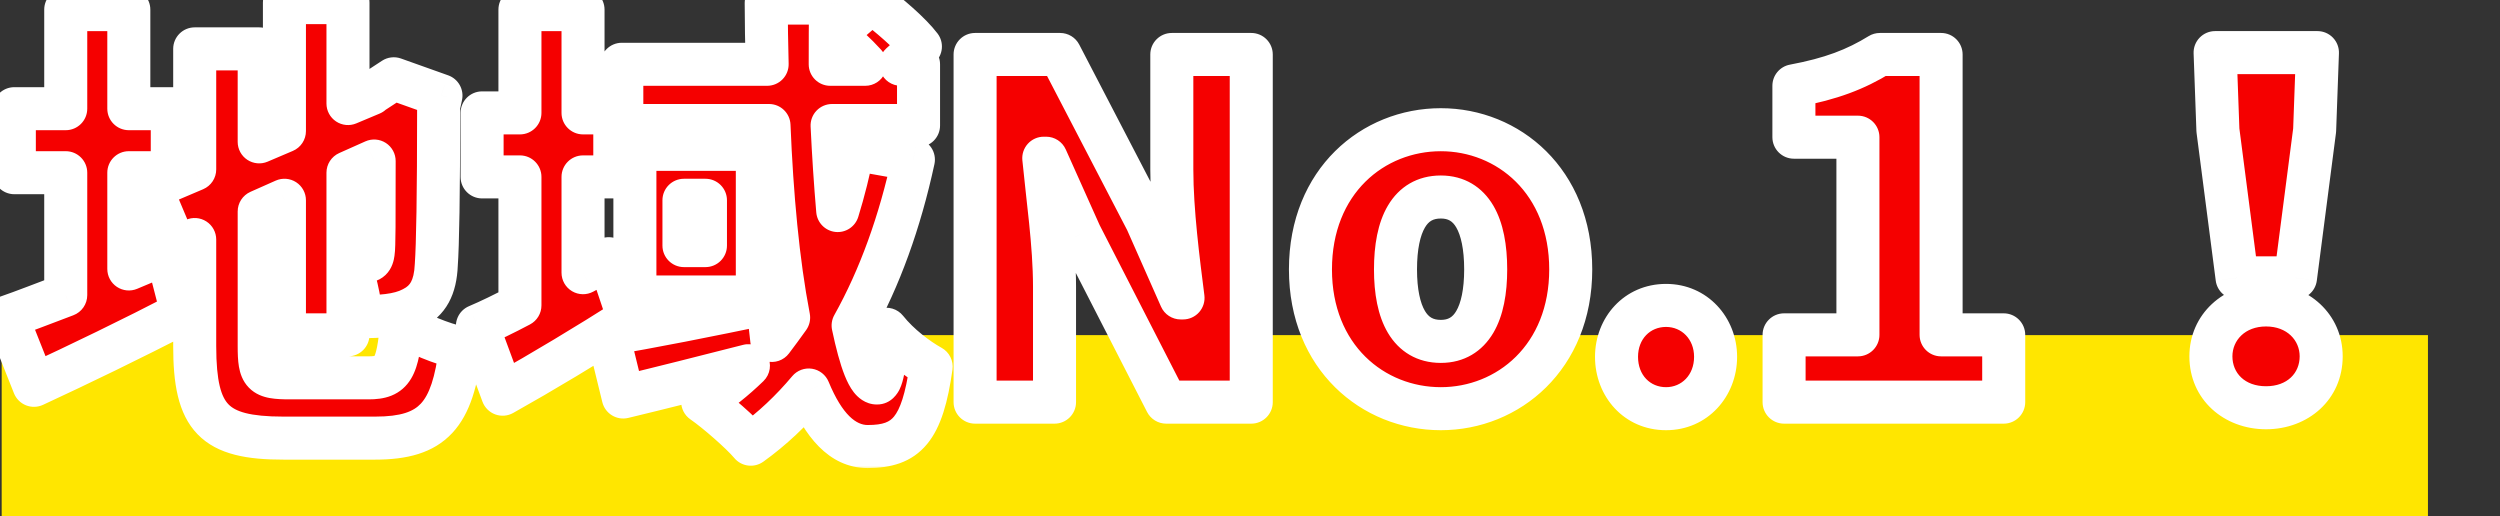
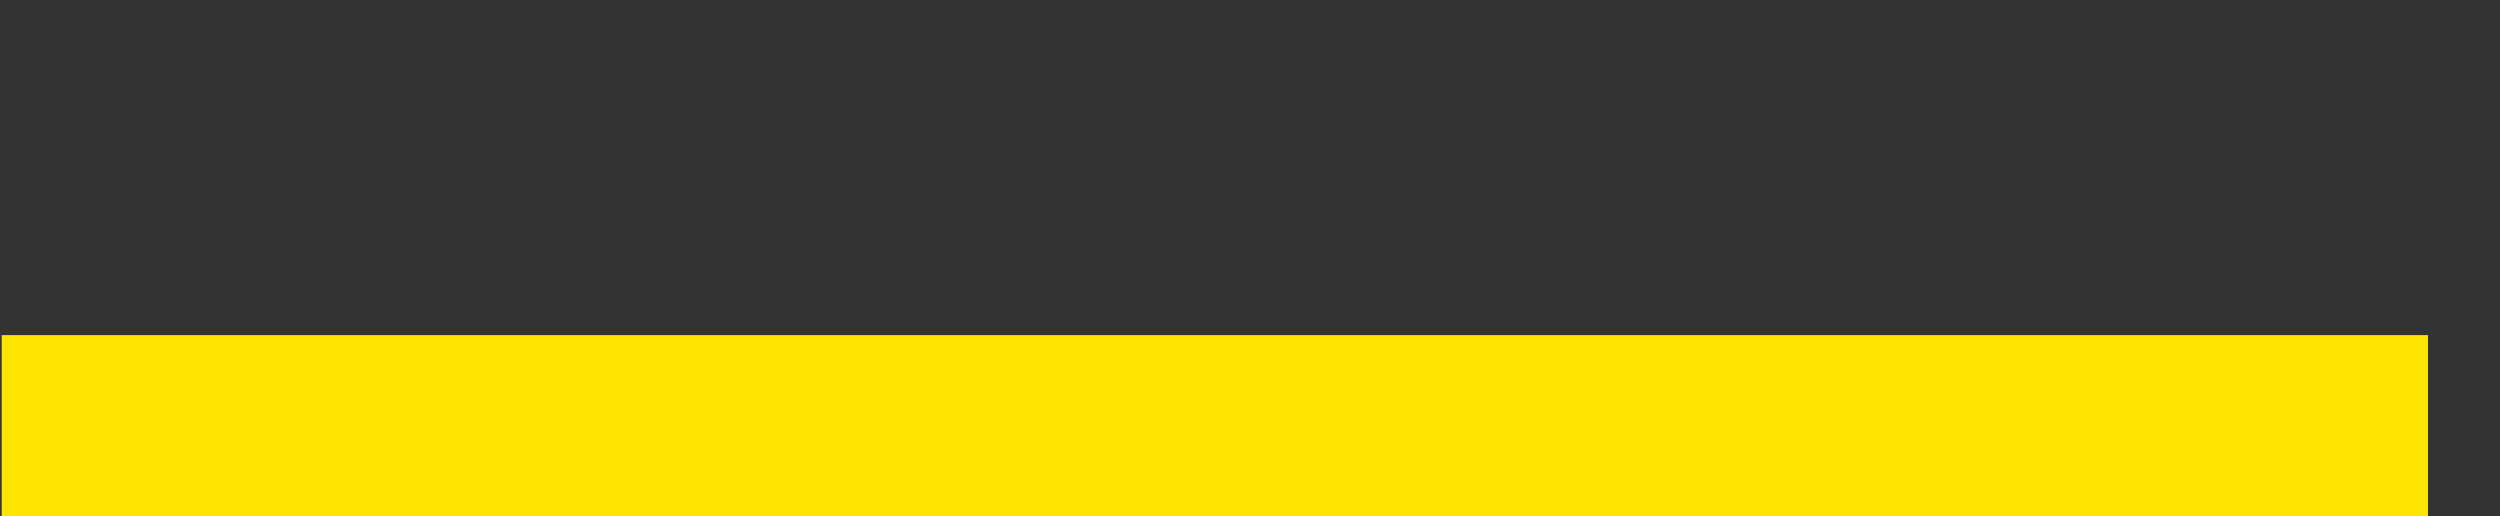
<svg xmlns="http://www.w3.org/2000/svg" width="373" height="77" viewBox="0 0 373 77" fill="none">
  <rect x="0" y="0" width="373" height="77" fill="#333333" stroke="none" />
  <rect x="0.25" y="50" width="362" height="27" fill="#FFE600" />
  <mask id="path-2-outside-1_339_1339" maskUnits="userSpaceOnUse" x="-3" y="-3" width="353" height="73" fill="black">
-     <rect fill="white" x="-3" y="-3" width="353" height="73" />
-     <path d="M19.22 40.13L24.867 37.759L27.168 46.684C19.777 50.518 11.69 54.422 5.067 57.49L1.023 47.311C3.463 46.474 6.461 45.289 9.808 44.034V25.767H2.138V16.216H9.808V1.435H19.22V16.216H25.704V25.767H19.22V40.13ZM55.823 24.024L51.918 25.767V38.875C52.825 38.945 53.94 38.945 54.498 38.945C55.195 38.945 55.544 38.735 55.683 37.69C55.823 36.853 55.823 32.949 55.823 24.024ZM43.273 56.375H54.986C58.611 56.375 59.309 54.98 59.936 48.287C62.097 49.751 66.002 51.355 68.721 51.913C67.536 61.952 64.607 65.368 55.962 65.368H42.297C31.909 65.368 29.05 62.44 29.05 51.634V35.737L26.261 36.992L22.497 28.068L29.05 25.279V7.292H38.672V21.166L42.437 19.562V0.389H51.918V15.449L55.404 13.985H55.335L56.938 12.939L58.751 11.754L65.793 14.264L65.444 15.867C65.444 29.323 65.305 36.574 65.096 39.502C64.956 42.919 63.84 44.871 61.609 45.986C59.448 47.172 56.38 47.241 53.94 47.241C53.661 44.801 52.895 41.036 51.918 39.014V49.96H42.437V29.881L38.672 31.554V51.634C38.672 55.886 39.16 56.375 43.273 56.375ZM90.822 38.596L93.82 47.52C87.685 51.424 80.852 55.538 74.996 58.815L71.231 48.636C73.043 47.869 75.205 46.823 77.575 45.568V26.395H71.928V16.843H77.575V1.435H86.987V16.843H91.728V26.395H86.987V40.688L90.822 38.596ZM127.286 22.212L136.28 23.815C134.258 33.158 131.26 41.455 127.286 48.566C128.401 53.865 129.586 57.142 130.841 57.142C131.539 57.142 132.096 54.771 132.236 49.124C134.118 51.494 136.907 53.586 138.929 54.701C137.604 64.114 135.234 66.623 129.447 66.623C125.682 66.623 122.824 63.416 120.662 58.187C118.083 61.255 115.224 63.974 112.017 66.275C110.623 64.602 106.858 61.325 104.836 59.93C107.346 58.396 109.577 56.584 111.668 54.562C105.115 56.235 98.491 57.908 92.983 59.233L90.683 49.821C96.748 48.845 105.812 47.032 114.527 45.219L115.154 50.797C115.991 49.681 116.828 48.566 117.664 47.381C116.061 39.084 115.154 29.044 114.736 18.726H92.774V9.592H114.457C114.387 6.525 114.318 3.457 114.318 0.459H123.939C123.869 3.457 123.869 6.525 123.869 9.592H129.098C127.704 8.059 125.961 6.455 124.427 5.2L130.074 0.32C132.584 2.202 135.792 4.921 137.325 6.943L134.397 9.592H137.046V18.726H124.148C124.357 23.118 124.636 27.371 124.985 31.415C125.891 28.487 126.658 25.419 127.286 22.212ZM105.254 36.644V29.881H102.047V36.644H105.254ZM94.726 22.282H112.993V44.313H94.726V22.282ZM145.483 60V8.128H158.172L171.07 32.949L176.159 44.452H176.508C175.811 38.945 174.835 31.485 174.835 25.279V8.128H186.687V60H173.998L161.17 34.971L156.08 23.606H155.731C156.289 29.393 157.335 36.504 157.335 42.779V60H145.483ZM214.971 60.976C204.861 60.976 195.519 53.307 195.519 40.2C195.519 27.022 204.861 19.353 214.971 19.353C225.01 19.353 234.353 27.022 234.353 40.2C234.353 53.307 225.01 60.976 214.971 60.976ZM214.971 50.936C219.572 50.936 221.664 46.753 221.664 40.2C221.664 33.576 219.572 29.393 214.971 29.393C210.299 29.393 208.208 33.576 208.208 40.2C208.208 46.753 210.299 50.936 214.971 50.936ZM248.576 60.976C244.253 60.976 241.185 57.56 241.185 53.237C241.185 48.984 244.253 45.568 248.576 45.568C252.828 45.568 255.966 48.984 255.966 53.237C255.966 57.56 252.828 60.976 248.576 60.976ZM266.186 60V49.96H277.202V20.469H267.65V12.8C273.228 11.754 276.853 10.359 280.478 8.128H289.612V49.96H298.954V60H266.186ZM333.771 41.455L330.912 19.423L330.494 7.849H345.763L345.344 19.423L342.486 41.455H333.771ZM338.093 60.837C333.352 60.837 329.866 57.63 329.866 53.167C329.866 48.845 333.352 45.498 338.093 45.498C342.834 45.498 346.32 48.845 346.32 53.167C346.32 57.63 342.834 60.837 338.093 60.837Z" />
-   </mask>
-   <path d="M19.22 40.13L24.867 37.759L27.168 46.684C19.777 50.518 11.69 54.422 5.067 57.49L1.023 47.311C3.463 46.474 6.461 45.289 9.808 44.034V25.767H2.138V16.216H9.808V1.435H19.22V16.216H25.704V25.767H19.22V40.13ZM55.823 24.024L51.918 25.767V38.875C52.825 38.945 53.94 38.945 54.498 38.945C55.195 38.945 55.544 38.735 55.683 37.69C55.823 36.853 55.823 32.949 55.823 24.024ZM43.273 56.375H54.986C58.611 56.375 59.309 54.98 59.936 48.287C62.097 49.751 66.002 51.355 68.721 51.913C67.536 61.952 64.607 65.368 55.962 65.368H42.297C31.909 65.368 29.05 62.44 29.05 51.634V35.737L26.261 36.992L22.497 28.068L29.05 25.279V7.292H38.672V21.166L42.437 19.562V0.389H51.918V15.449L55.404 13.985H55.335L56.938 12.939L58.751 11.754L65.793 14.264L65.444 15.867C65.444 29.323 65.305 36.574 65.096 39.502C64.956 42.919 63.84 44.871 61.609 45.986C59.448 47.172 56.38 47.241 53.94 47.241C53.661 44.801 52.895 41.036 51.918 39.014V49.96H42.437V29.881L38.672 31.554V51.634C38.672 55.886 39.16 56.375 43.273 56.375ZM90.822 38.596L93.82 47.52C87.685 51.424 80.852 55.538 74.996 58.815L71.231 48.636C73.043 47.869 75.205 46.823 77.575 45.568V26.395H71.928V16.843H77.575V1.435H86.987V16.843H91.728V26.395H86.987V40.688L90.822 38.596ZM127.286 22.212L136.28 23.815C134.258 33.158 131.26 41.455 127.286 48.566C128.401 53.865 129.586 57.142 130.841 57.142C131.539 57.142 132.096 54.771 132.236 49.124C134.118 51.494 136.907 53.586 138.929 54.701C137.604 64.114 135.234 66.623 129.447 66.623C125.682 66.623 122.824 63.416 120.662 58.187C118.083 61.255 115.224 63.974 112.017 66.275C110.623 64.602 106.858 61.325 104.836 59.93C107.346 58.396 109.577 56.584 111.668 54.562C105.115 56.235 98.491 57.908 92.983 59.233L90.683 49.821C96.748 48.845 105.812 47.032 114.527 45.219L115.154 50.797C115.991 49.681 116.828 48.566 117.664 47.381C116.061 39.084 115.154 29.044 114.736 18.726H92.774V9.592H114.457C114.387 6.525 114.318 3.457 114.318 0.459H123.939C123.869 3.457 123.869 6.525 123.869 9.592H129.098C127.704 8.059 125.961 6.455 124.427 5.2L130.074 0.32C132.584 2.202 135.792 4.921 137.325 6.943L134.397 9.592H137.046V18.726H124.148C124.357 23.118 124.636 27.371 124.985 31.415C125.891 28.487 126.658 25.419 127.286 22.212ZM105.254 36.644V29.881H102.047V36.644H105.254ZM94.726 22.282H112.993V44.313H94.726V22.282ZM145.483 60V8.128H158.172L171.07 32.949L176.159 44.452H176.508C175.811 38.945 174.835 31.485 174.835 25.279V8.128H186.687V60H173.998L161.17 34.971L156.08 23.606H155.731C156.289 29.393 157.335 36.504 157.335 42.779V60H145.483ZM214.971 60.976C204.861 60.976 195.519 53.307 195.519 40.2C195.519 27.022 204.861 19.353 214.971 19.353C225.01 19.353 234.353 27.022 234.353 40.2C234.353 53.307 225.01 60.976 214.971 60.976ZM214.971 50.936C219.572 50.936 221.664 46.753 221.664 40.2C221.664 33.576 219.572 29.393 214.971 29.393C210.299 29.393 208.208 33.576 208.208 40.2C208.208 46.753 210.299 50.936 214.971 50.936ZM248.576 60.976C244.253 60.976 241.185 57.56 241.185 53.237C241.185 48.984 244.253 45.568 248.576 45.568C252.828 45.568 255.966 48.984 255.966 53.237C255.966 57.56 252.828 60.976 248.576 60.976ZM266.186 60V49.96H277.202V20.469H267.65V12.8C273.228 11.754 276.853 10.359 280.478 8.128H289.612V49.96H298.954V60H266.186ZM333.771 41.455L330.912 19.423L330.494 7.849H345.763L345.344 19.423L342.486 41.455H333.771ZM338.093 60.837C333.352 60.837 329.866 57.63 329.866 53.167C329.866 48.845 333.352 45.498 338.093 45.498C342.834 45.498 346.32 48.845 346.32 53.167C346.32 57.63 342.834 60.837 338.093 60.837Z" fill="#F50000" />
-   <path d="M19.22 40.13H16.01C16.01 41.205 16.548 42.208 17.443 42.803C18.338 43.398 19.471 43.506 20.462 43.09L19.22 40.13ZM24.867 37.759L27.975 36.958C27.743 36.055 27.129 35.298 26.294 34.884C25.458 34.469 24.484 34.439 23.625 34.8L24.867 37.759ZM27.168 46.684L28.646 49.533C29.974 48.844 30.649 47.33 30.276 45.882L27.168 46.684ZM5.067 57.49L2.083 58.675C2.409 59.495 3.058 60.145 3.878 60.472C4.697 60.799 5.615 60.774 6.416 60.403L5.067 57.49ZM1.023 47.311L-0.018 44.275C-0.849 44.559 -1.526 45.172 -1.893 45.969C-2.26 46.767 -2.285 47.68 -1.96 48.496L1.023 47.311ZM9.808 44.034L10.935 47.04C12.188 46.57 13.018 45.372 13.018 44.034H9.808ZM9.808 25.767H13.018C13.018 23.995 11.58 22.558 9.808 22.558V25.767ZM2.138 25.767H-1.072C-1.072 27.54 0.365 28.977 2.138 28.977V25.767ZM2.138 16.216V13.006C0.365 13.006 -1.072 14.443 -1.072 16.216H2.138ZM9.808 16.216V19.426C11.58 19.426 13.018 17.989 13.018 16.216H9.808ZM9.808 1.435V-1.775C8.035 -1.775 6.598 -0.338 6.598 1.435H9.808ZM19.22 1.435H22.43C22.43 -0.338 20.992 -1.775 19.22 -1.775V1.435ZM19.22 16.216H16.01C16.01 17.989 17.447 19.426 19.22 19.426V16.216ZM25.704 16.216H28.914C28.914 14.443 27.477 13.006 25.704 13.006V16.216ZM25.704 25.767V28.977C27.477 28.977 28.914 27.54 28.914 25.767H25.704ZM19.22 25.767V22.558C17.447 22.558 16.01 23.995 16.01 25.767H19.22ZM55.823 24.024H59.033C59.033 22.937 58.482 21.923 57.57 21.331C56.657 20.74 55.507 20.65 54.514 21.093L55.823 24.024ZM51.918 25.767L50.61 22.836C49.453 23.353 48.708 24.501 48.708 25.767H51.918ZM51.918 38.875H48.708C48.708 40.552 50 41.947 51.672 42.075L51.918 38.875ZM55.683 37.69L52.517 37.162C52.511 37.196 52.506 37.231 52.501 37.265L55.683 37.69ZM59.936 48.287L61.736 45.629C60.797 44.993 59.592 44.9 58.566 45.384C57.54 45.868 56.846 46.858 56.74 47.987L59.936 48.287ZM68.721 51.913L71.909 52.289C72.104 50.633 70.999 49.103 69.366 48.768L68.721 51.913ZM29.05 35.737H32.26C32.26 34.648 31.708 33.633 30.793 33.042C29.878 32.45 28.726 32.363 27.733 32.81L29.05 35.737ZM26.261 36.992L23.304 38.24C23.64 39.037 24.283 39.664 25.088 39.98C25.892 40.296 26.79 40.274 27.579 39.92L26.261 36.992ZM22.497 28.068L21.24 25.114C19.612 25.807 18.851 27.686 19.539 29.316L22.497 28.068ZM29.05 25.279L30.307 28.233C31.491 27.729 32.26 26.567 32.26 25.279H29.05ZM29.05 7.292V4.082C27.277 4.082 25.84 5.519 25.84 7.292H29.05ZM38.672 7.292H41.882C41.882 5.519 40.444 4.082 38.672 4.082V7.292ZM38.672 21.166H35.462C35.462 22.244 36.002 23.25 36.901 23.844C37.801 24.438 38.938 24.542 39.929 24.119L38.672 21.166ZM42.437 19.562L43.694 22.516C44.878 22.012 45.647 20.849 45.647 19.562H42.437ZM42.437 0.389V-2.821C40.664 -2.821 39.227 -1.383 39.227 0.389H42.437ZM51.918 0.389H55.128C55.128 -1.383 53.691 -2.821 51.918 -2.821V0.389ZM51.918 15.449H48.708C48.708 16.524 49.246 17.527 50.142 18.122C51.037 18.717 52.17 18.825 53.161 18.409L51.918 15.449ZM55.404 13.985L56.647 16.944C58.057 16.352 58.853 14.849 58.551 13.351C58.249 11.852 56.933 10.775 55.404 10.775V13.985ZM55.335 13.985L53.581 11.296C52.391 12.072 51.853 13.538 52.258 14.899C52.663 16.261 53.914 17.195 55.335 17.195V13.985ZM56.938 12.939L58.692 15.628L58.695 15.626L56.938 12.939ZM58.751 11.754L59.829 8.73C58.883 8.393 57.834 8.518 56.994 9.067L58.751 11.754ZM65.793 14.264L68.929 14.946C69.272 13.368 68.391 11.782 66.87 11.24L65.793 14.264ZM65.444 15.867L62.307 15.185C62.259 15.409 62.234 15.638 62.234 15.867H65.444ZM65.096 39.502L61.894 39.274C61.891 39.306 61.889 39.339 61.888 39.371L65.096 39.502ZM61.609 45.986L60.174 43.115C60.138 43.133 60.102 43.152 60.066 43.172L61.609 45.986ZM53.94 47.241L50.751 47.606C50.936 49.227 52.309 50.451 53.94 50.451V47.241ZM51.918 39.014L54.809 37.619C54.158 36.271 52.662 35.551 51.203 35.885C49.743 36.219 48.708 37.517 48.708 39.014H51.918ZM51.918 49.96V53.17C53.691 53.17 55.128 51.733 55.128 49.96H51.918ZM42.437 49.96H39.227C39.227 51.733 40.664 53.17 42.437 53.17V49.96ZM42.437 29.881H45.647C45.647 28.794 45.097 27.782 44.186 27.189C43.275 26.597 42.126 26.506 41.133 26.948L42.437 29.881ZM38.672 31.554L37.368 28.621C36.209 29.136 35.462 30.286 35.462 31.554H38.672ZM20.462 43.09L26.109 40.719L23.625 34.8L17.977 37.17L20.462 43.09ZM21.759 38.561L24.059 47.485L30.276 45.882L27.975 36.958L21.759 38.561ZM25.689 43.834C18.352 47.642 10.309 51.525 3.717 54.577L6.416 60.403C13.071 57.32 21.203 53.395 28.646 49.533L25.689 43.834ZM8.05 56.305L4.006 46.126L-1.96 48.496L2.083 58.675L8.05 56.305ZM2.064 50.347C4.56 49.492 7.673 48.263 10.935 47.04L8.68 41.029C5.249 42.315 2.366 43.457 -0.018 44.275L2.064 50.347ZM13.018 44.034V25.767H6.598V44.034H13.018ZM9.808 22.558H2.138V28.977H9.808V22.558ZM5.348 25.767V16.216H-1.072V25.767H5.348ZM2.138 19.426H9.808V13.006H2.138V19.426ZM13.018 16.216V1.435H6.598V16.216H13.018ZM9.808 4.645H19.22V-1.775H9.808V4.645ZM16.01 1.435V16.216H22.43V1.435H16.01ZM19.22 19.426H25.704V13.006H19.22V19.426ZM22.494 16.216V25.767H28.914V16.216H22.494ZM25.704 22.558H19.22V28.977H25.704V22.558ZM16.01 25.767V40.13H22.43V25.767H16.01ZM54.514 21.093L50.61 22.836L53.227 28.699L57.131 26.956L54.514 21.093ZM48.708 25.767V38.875H55.128V25.767H48.708ZM51.672 42.075C52.723 42.156 53.963 42.155 54.498 42.155V35.735C53.918 35.735 52.927 35.733 52.165 35.674L51.672 42.075ZM54.498 42.155C55.056 42.155 56.395 42.101 57.516 41.031C58.536 40.058 58.774 38.8 58.865 38.114L52.501 37.265C52.485 37.387 52.481 37.334 52.536 37.189C52.596 37.029 52.749 36.706 53.083 36.387C53.821 35.683 54.637 35.735 54.498 35.735V42.155ZM58.85 38.217C58.925 37.762 58.954 37.147 58.972 36.557C58.993 35.896 59.006 35.02 59.015 33.915C59.033 31.703 59.033 28.48 59.033 24.024H52.613C52.613 28.493 52.613 31.684 52.595 33.864C52.587 34.956 52.574 35.771 52.556 36.355C52.535 37.012 52.511 37.199 52.517 37.162L58.85 38.217ZM43.273 59.585H54.986V53.165H43.273V59.585ZM54.986 59.585C56.042 59.585 57.249 59.493 58.399 59.03C59.671 58.519 60.65 57.647 61.343 56.483C61.973 55.426 62.32 54.205 62.558 52.992C62.8 51.755 62.973 50.281 63.132 48.587L56.74 47.987C56.585 49.64 56.436 50.85 56.258 51.757C56.075 52.688 55.904 53.07 55.827 53.198C55.814 53.22 55.901 53.115 56.003 53.074C56.007 53.072 55.944 53.098 55.771 53.122C55.595 53.147 55.344 53.165 54.986 53.165V59.585ZM58.136 50.945C60.675 52.665 64.978 54.422 68.076 55.057L69.366 48.768C67.025 48.288 63.52 46.838 61.736 45.629L58.136 50.945ZM65.533 51.536C64.951 56.465 64.001 58.915 62.788 60.22C61.727 61.361 59.939 62.158 55.962 62.158V68.578C60.631 68.578 64.63 67.667 67.49 64.591C70.199 61.678 71.305 57.399 71.909 52.289L65.533 51.536ZM55.962 62.158H42.297V68.578H55.962V62.158ZM42.297 62.158C37.154 62.158 35.097 61.368 34.086 60.323C33.039 59.24 32.26 57.015 32.26 51.634H25.84C25.84 57.059 26.49 61.702 29.47 64.784C32.486 67.904 37.051 68.578 42.297 68.578V62.158ZM32.26 51.634V35.737H25.84V51.634H32.26ZM27.733 32.81L24.944 34.065L27.579 39.92L30.367 38.665L27.733 32.81ZM29.219 35.745L25.454 26.82L19.539 29.316L23.304 38.24L29.219 35.745ZM23.753 31.022L30.307 28.233L27.793 22.326L21.24 25.114L23.753 31.022ZM32.26 25.279V7.292H25.84V25.279H32.26ZM29.05 10.502H38.672V4.082H29.05V10.502ZM35.462 7.292V21.166H41.882V7.292H35.462ZM39.929 24.119L43.694 22.516L41.179 16.609L37.414 18.213L39.929 24.119ZM45.647 19.562V0.389H39.227V19.562H45.647ZM42.437 3.599H51.918V-2.821H42.437V3.599ZM48.708 0.389V15.449H55.128V0.389H48.708ZM53.161 18.409L56.647 16.944L54.161 11.025L50.675 12.489L53.161 18.409ZM55.404 10.775H55.335V17.195H55.404V10.775ZM57.088 16.674L58.692 15.628L55.185 10.25L53.581 11.296L57.088 16.674ZM58.695 15.626L60.508 14.44L56.994 9.067L55.181 10.252L58.695 15.626ZM57.673 14.777L64.715 17.287L66.87 11.24L59.829 8.73L57.673 14.777ZM62.656 13.582L62.307 15.185L68.581 16.549L68.929 14.946L62.656 13.582ZM62.234 15.867C62.234 29.356 62.093 36.483 61.894 39.274L68.297 39.731C68.516 36.666 68.654 29.291 68.654 15.867H62.234ZM61.888 39.371C61.831 40.781 61.58 41.591 61.319 42.07C61.09 42.489 60.767 42.818 60.174 43.115L63.045 48.857C64.683 48.039 66.033 46.834 66.955 45.144C67.844 43.514 68.221 41.64 68.303 39.633L61.888 39.371ZM60.066 43.172C59.49 43.488 58.636 43.731 57.486 43.872C56.356 44.012 55.15 44.031 53.94 44.031V50.451C55.171 50.451 56.719 50.436 58.273 50.244C59.807 50.055 61.568 49.67 63.153 48.801L60.066 43.172ZM57.13 46.877C56.84 44.344 56.027 40.141 54.809 37.619L49.028 40.41C49.762 41.932 50.483 45.258 50.751 47.606L57.13 46.877ZM48.708 39.014V49.96H55.128V39.014H48.708ZM51.918 46.75H42.437V53.17H51.918V46.75ZM45.647 49.96V29.881H39.227V49.96H45.647ZM41.133 26.948L37.368 28.621L39.975 34.488L43.74 32.814L41.133 26.948ZM35.462 31.554V51.634H41.882V31.554H35.462ZM35.462 51.634C35.462 52.704 35.488 53.772 35.648 54.709C35.812 55.666 36.172 56.854 37.13 57.838C38.098 58.833 39.285 59.218 40.251 59.391C41.183 59.559 42.239 59.585 43.273 59.585V53.165C42.251 53.165 41.703 53.129 41.387 53.072C41.105 53.022 41.398 53.018 41.73 53.36C42.052 53.69 42.033 53.959 41.976 53.628C41.916 53.277 41.882 52.69 41.882 51.634H35.462ZM90.822 38.596L93.865 37.574C93.563 36.674 92.878 35.954 91.994 35.608C91.11 35.261 90.118 35.323 89.285 35.778L90.822 38.596ZM93.82 47.52L95.543 50.228C96.788 49.436 97.333 47.897 96.863 46.498L93.82 47.52ZM74.996 58.815L71.985 59.928C72.311 60.808 73.005 61.502 73.885 61.827C74.766 62.151 75.744 62.074 76.563 61.616L74.996 58.815ZM71.231 48.636L69.98 45.679C68.4 46.348 67.625 48.14 68.22 49.749L71.231 48.636ZM77.575 45.568L79.077 48.405C80.128 47.849 80.785 46.757 80.785 45.568H77.575ZM77.575 26.395H80.785C80.785 24.622 79.348 23.185 77.575 23.185V26.395ZM71.928 26.395H68.718C68.718 28.168 70.155 29.605 71.928 29.605V26.395ZM71.928 16.843V13.633C70.155 13.633 68.718 15.07 68.718 16.843H71.928ZM77.575 16.843V20.053C79.348 20.053 80.785 18.616 80.785 16.843H77.575ZM77.575 1.435V-1.775C75.802 -1.775 74.365 -0.338 74.365 1.435H77.575ZM86.987 1.435H90.198C90.198 -0.338 88.76 -1.775 86.987 -1.775V1.435ZM86.987 16.843H83.778C83.778 18.616 85.215 20.053 86.987 20.053V16.843ZM91.728 16.843H94.939C94.939 15.07 93.501 13.633 91.728 13.633V16.843ZM91.728 26.395V29.605C93.501 29.605 94.939 28.168 94.939 26.395H91.728ZM86.987 26.395V23.185C85.215 23.185 83.778 24.622 83.778 26.395H86.987ZM86.987 40.688H83.778C83.778 41.821 84.375 42.87 85.349 43.448C86.323 44.026 87.53 44.048 88.525 43.506L86.987 40.688ZM127.286 22.212L127.849 19.052C126.124 18.744 124.472 19.876 124.135 21.595L127.286 22.212ZM136.28 23.815L139.417 24.494C139.601 23.642 139.431 22.752 138.946 22.028C138.46 21.304 137.701 20.808 136.843 20.655L136.28 23.815ZM127.286 48.566L124.484 47C124.105 47.677 123.985 48.468 124.145 49.227L127.286 48.566ZM132.236 49.124L134.75 47.127C133.91 46.07 132.497 45.651 131.216 46.08C129.935 46.509 129.06 47.694 129.027 49.044L132.236 49.124ZM138.929 54.701L142.108 55.149C142.293 53.83 141.645 52.534 140.48 51.891L138.929 54.701ZM120.662 58.187L123.629 56.961C123.2 55.925 122.262 55.187 121.153 55.015C120.045 54.843 118.927 55.263 118.205 56.121L120.662 58.187ZM112.017 66.275L109.551 68.33C110.628 69.623 112.521 69.864 113.888 68.883L112.017 66.275ZM104.836 59.93L103.162 57.191C102.235 57.758 101.657 58.755 101.627 59.842C101.597 60.928 102.119 61.956 103.013 62.573L104.836 59.93ZM111.668 54.562L113.899 56.87C114.946 55.858 115.181 54.268 114.471 52.997C113.761 51.726 112.285 51.091 110.874 51.452L111.668 54.562ZM92.984 59.233L89.865 59.995C90.285 61.713 92.015 62.768 93.734 62.354L92.984 59.233ZM90.683 49.821L90.173 46.652C89.288 46.794 88.503 47.3 88.008 48.046C87.513 48.793 87.352 49.713 87.564 50.583L90.683 49.821ZM114.527 45.219L117.717 44.861C117.616 43.963 117.141 43.15 116.41 42.62C115.678 42.09 114.758 41.893 113.873 42.077L114.527 45.219ZM115.154 50.797L111.965 51.156C112.112 52.463 113.042 53.549 114.311 53.894C115.581 54.24 116.933 53.776 117.722 52.723L115.154 50.797ZM117.664 47.381L120.287 49.232C120.791 48.518 120.982 47.63 120.816 46.772L117.664 47.381ZM114.736 18.726L117.943 18.596C117.874 16.875 116.458 15.516 114.736 15.516V18.726ZM92.774 18.726H89.564C89.564 20.499 91.001 21.936 92.774 21.936V18.726ZM92.774 9.592V6.382C91.001 6.382 89.564 7.82 89.564 9.592H92.774ZM114.457 9.592V12.802C115.321 12.802 116.149 12.454 116.753 11.836C117.357 11.219 117.686 10.383 117.666 9.52L114.457 9.592ZM114.318 0.459V-2.751C112.545 -2.751 111.108 -1.314 111.108 0.459H114.318ZM123.939 0.459L127.148 0.534C127.168 -0.33 126.839 -1.166 126.235 -1.784C125.631 -2.402 124.803 -2.751 123.939 -2.751V0.459ZM123.869 9.592H120.659C120.659 11.365 122.097 12.802 123.869 12.802V9.592ZM129.098 9.592V12.802C130.369 12.802 131.52 12.053 132.034 10.891C132.548 9.729 132.328 8.373 131.474 7.433L129.098 9.592ZM124.427 5.2L122.328 2.771C121.611 3.391 121.205 4.296 121.217 5.243C121.23 6.191 121.661 7.084 122.394 7.684L124.427 5.2ZM130.074 0.32L132 -2.248C130.793 -3.154 129.118 -3.096 127.976 -2.109L130.074 0.32ZM137.325 6.943L139.479 9.323C140.714 8.206 140.889 6.33 139.883 5.003L137.325 6.943ZM134.397 9.592L132.243 7.212C131.259 8.103 130.924 9.508 131.402 10.746C131.879 11.985 133.07 12.802 134.397 12.802V9.592ZM137.046 9.592H140.256C140.256 7.82 138.819 6.382 137.046 6.382V9.592ZM137.046 18.726V21.936C138.819 21.936 140.256 20.499 140.256 18.726H137.046ZM124.148 18.726V15.516C123.27 15.516 122.431 15.875 121.825 16.511C121.219 17.146 120.9 18.002 120.942 18.878L124.148 18.726ZM124.985 31.415L121.787 31.691C121.919 33.22 123.115 34.442 124.642 34.606C126.168 34.77 127.597 33.831 128.051 32.364L124.985 31.415ZM105.254 36.644V39.854C107.027 39.854 108.464 38.417 108.464 36.644H105.254ZM105.254 29.881H108.464C108.464 28.108 107.027 26.671 105.254 26.671V29.881ZM102.047 29.881V26.671C100.274 26.671 98.837 28.108 98.837 29.881H102.047ZM102.047 36.644H98.837C98.837 38.417 100.274 39.854 102.047 39.854V36.644ZM94.726 22.282V19.072C92.954 19.072 91.516 20.509 91.516 22.282H94.726ZM112.993 22.282H116.203C116.203 20.509 114.766 19.072 112.993 19.072V22.282ZM112.993 44.313V47.523C114.766 47.523 116.203 46.086 116.203 44.313H112.993ZM94.726 44.313H91.516C91.516 46.086 92.954 47.523 94.726 47.523V44.313ZM87.779 39.618L90.777 48.542L96.863 46.498L93.865 37.574L87.779 39.618ZM92.097 44.812C86.004 48.69 79.223 52.771 73.428 56.013L76.563 61.616C82.481 58.305 89.366 54.159 95.543 50.228L92.097 44.812ZM78.006 57.701L74.242 47.522L68.22 49.749L71.985 59.928L78.006 57.701ZM72.482 51.592C74.405 50.778 76.653 49.688 79.077 48.405L76.073 42.731C73.757 43.958 71.682 44.959 69.98 45.679L72.482 51.592ZM80.785 45.568V26.395H74.365V45.568H80.785ZM77.575 23.185H71.928V29.605H77.575V23.185ZM75.138 26.395V16.843H68.718V26.395H75.138ZM71.928 20.053H77.575V13.633H71.928V20.053ZM80.785 16.843V1.435H74.365V16.843H80.785ZM77.575 4.645H86.987V-1.775H77.575V4.645ZM83.778 1.435V16.843H90.198V1.435H83.778ZM86.987 20.053H91.728V13.633H86.987V20.053ZM88.519 16.843V26.395H94.939V16.843H88.519ZM91.728 23.185H86.987V29.605H91.728V23.185ZM83.778 26.395V40.688H90.198V26.395H83.778ZM88.525 43.506L92.359 41.414L89.285 35.778L85.45 37.87L88.525 43.506ZM126.722 25.372L135.716 26.976L136.843 20.655L127.849 19.052L126.722 25.372ZM133.142 23.136C131.175 32.227 128.276 40.214 124.484 47L130.088 50.132C134.244 42.695 137.341 34.089 139.417 24.494L133.142 23.136ZM124.145 49.227C124.713 51.925 125.333 54.288 126.031 56.033C126.373 56.888 126.807 57.786 127.385 58.524C127.903 59.187 129.04 60.352 130.841 60.352V53.931C131.418 53.931 131.858 54.127 132.116 54.294C132.24 54.374 132.323 54.447 132.371 54.493C132.419 54.539 132.441 54.568 132.442 54.569C132.443 54.57 132.429 54.553 132.402 54.51C132.376 54.468 132.341 54.409 132.299 54.328C132.212 54.164 132.109 53.941 131.992 53.649C131.504 52.431 130.974 50.505 130.427 47.905L124.145 49.227ZM130.841 60.352C133.039 60.352 134.001 58.534 134.215 58.098C134.558 57.399 134.762 56.591 134.903 55.843C135.195 54.289 135.374 52.081 135.445 49.203L129.027 49.044C128.958 51.814 128.789 53.614 128.593 54.657C128.49 55.208 128.414 55.346 128.453 55.268C128.472 55.228 128.603 54.961 128.92 54.669C129.275 54.341 129.933 53.931 130.841 53.931V60.352ZM129.722 51.12C131.924 53.893 135.073 56.24 137.378 57.512L140.48 51.891C138.742 50.932 136.312 49.095 134.75 47.127L129.722 51.12ZM135.75 54.254C135.094 58.917 134.249 61.097 133.381 62.155C132.764 62.906 131.871 63.413 129.447 63.413V69.833C132.81 69.833 135.996 69.086 138.342 66.229C140.436 63.679 141.439 59.897 142.108 55.149L135.75 54.254ZM129.447 63.413C127.837 63.413 125.733 62.052 123.629 56.961L117.696 59.413C119.914 64.78 123.528 69.833 129.447 69.833V63.413ZM118.205 56.121C115.777 59.009 113.111 61.539 110.146 63.666L113.888 68.883C117.337 66.409 120.388 63.501 123.119 60.253L118.205 56.121ZM114.483 64.22C112.853 62.264 108.849 58.798 106.658 57.288L103.013 62.573C104.867 63.851 108.392 66.939 109.551 68.33L114.483 64.22ZM106.51 62.669C109.261 60.988 111.676 59.019 113.899 56.87L109.437 52.254C107.478 54.148 105.431 55.805 103.162 57.191L106.51 62.669ZM110.874 51.452C104.322 53.124 97.717 54.793 92.233 56.112L93.734 62.354C99.265 61.024 105.907 59.346 112.463 57.672L110.874 51.452ZM96.102 58.471L93.801 49.059L87.564 50.583L89.865 59.995L96.102 58.471ZM91.193 52.99C97.34 52.001 106.47 50.174 115.181 48.362L113.873 42.077C105.154 43.89 96.157 45.689 90.173 46.652L91.193 52.99ZM111.337 45.578L111.965 51.156L118.344 50.438L117.717 44.861L111.337 45.578ZM117.722 52.723C118.555 51.612 119.419 50.461 120.287 49.232L115.042 45.529C114.236 46.671 113.427 47.75 112.586 48.871L117.722 52.723ZM120.816 46.772C119.255 38.696 118.359 28.834 117.943 18.596L111.529 18.856C111.95 29.254 112.866 39.472 114.513 47.99L120.816 46.772ZM114.736 15.516H92.774V21.936H114.736V15.516ZM95.984 18.726V9.592H89.564V18.726H95.984ZM92.774 12.802H114.457V6.382H92.774V12.802ZM117.666 9.52C117.597 6.445 117.528 3.414 117.528 0.459H111.108C111.108 3.5 111.178 6.604 111.248 9.665L117.666 9.52ZM114.318 3.669H123.939V-2.751H114.318V3.669ZM120.73 0.385C120.659 3.426 120.659 6.532 120.659 9.592H127.079C127.079 6.518 127.08 3.488 127.148 0.534L120.73 0.385ZM123.869 12.802H129.098V6.382H123.869V12.802ZM131.474 7.433C129.952 5.76 128.089 4.049 126.46 2.716L122.394 7.684C123.833 8.862 125.456 10.358 126.723 11.752L131.474 7.433ZM126.526 7.629L132.173 2.748L127.976 -2.109L122.328 2.771L126.526 7.629ZM128.148 2.888C130.64 4.756 133.527 7.248 134.768 8.883L139.883 5.003C138.056 2.595 134.529 -0.352 132 -2.248L128.148 2.888ZM135.172 4.563L132.243 7.212L136.551 11.973L139.479 9.323L135.172 4.563ZM134.397 12.802H137.046V6.382H134.397V12.802ZM133.836 9.592V18.726H140.256V9.592H133.836ZM137.046 15.516H124.148V21.936H137.046V15.516ZM120.942 18.878C121.153 23.307 121.434 27.602 121.787 31.691L128.183 31.139C127.838 27.141 127.562 22.929 127.355 18.573L120.942 18.878ZM128.051 32.364C128.994 29.32 129.788 26.14 130.436 22.828L124.135 21.595C123.528 24.698 122.789 27.654 121.918 30.466L128.051 32.364ZM108.464 36.644V29.881H102.044V36.644H108.464ZM105.254 26.671H102.047V33.091H105.254V26.671ZM98.837 29.881V36.644H105.257V29.881H98.837ZM102.047 39.854H105.254V33.434H102.047V39.854ZM94.726 25.491H112.993V19.072H94.726V25.491ZM109.783 22.282V44.313H116.203V22.282H109.783ZM112.993 41.103H94.726V47.523H112.993V41.103ZM97.936 44.313V22.282H91.516V44.313H97.936ZM145.483 60H142.273C142.273 61.773 143.71 63.21 145.483 63.21V60ZM145.483 8.128V4.918C143.71 4.918 142.273 6.355 142.273 8.128H145.483ZM158.172 8.128L161.02 6.648C160.468 5.585 159.369 4.918 158.172 4.918V8.128ZM171.07 32.949L174.005 31.65C173.978 31.588 173.949 31.528 173.918 31.468L171.07 32.949ZM176.159 44.452L173.224 45.751C173.738 46.913 174.889 47.662 176.159 47.662V44.452ZM176.508 44.452V47.662C177.43 47.662 178.307 47.266 178.916 46.575C179.525 45.884 179.808 44.964 179.693 44.049L176.508 44.452ZM174.835 8.128V4.918C173.062 4.918 171.625 6.355 171.625 8.128H174.835ZM186.687 8.128H189.897C189.897 6.355 188.46 4.918 186.687 4.918V8.128ZM186.687 60V63.21C188.46 63.21 189.897 61.773 189.897 60H186.687ZM173.998 60L171.141 61.464C171.691 62.536 172.794 63.21 173.998 63.21V60ZM161.17 34.971L158.24 36.283C158.263 36.334 158.287 36.385 158.313 36.435L161.17 34.971ZM156.08 23.606L159.01 22.294C158.493 21.139 157.345 20.396 156.08 20.396V23.606ZM155.731 23.606V20.396C154.827 20.396 153.964 20.778 153.355 21.448C152.747 22.118 152.449 23.013 152.536 23.914L155.731 23.606ZM157.335 60V63.21C159.108 63.21 160.545 61.773 160.545 60H157.335ZM148.693 60V8.128H142.273V60H148.693ZM145.483 11.338H158.172V4.918H145.483V11.338ZM155.323 9.609L168.221 34.429L173.918 31.468L161.02 6.648L155.323 9.609ZM168.134 34.247L173.224 45.751L179.095 43.154L174.005 31.65L168.134 34.247ZM176.159 47.662H176.508V41.242H176.159V47.662ZM179.693 44.049C178.987 38.477 178.045 31.239 178.045 25.279H171.625C171.625 31.73 172.634 39.412 173.323 44.856L179.693 44.049ZM178.045 25.279V8.128H171.625V25.279H178.045ZM174.835 11.338H186.687V4.918H174.835V11.338ZM183.477 8.128V60H189.897V8.128H183.477ZM186.687 56.79H173.998V63.21H186.687V56.79ZM176.855 58.536L164.026 33.506L158.313 36.435L171.141 61.464L176.855 58.536ZM164.099 33.658L159.01 22.294L153.15 24.918L158.24 36.283L164.099 33.658ZM156.08 20.396H155.731V26.816H156.08V20.396ZM152.536 23.914C153.117 29.944 154.125 36.709 154.125 42.779H160.545C160.545 36.299 159.461 28.842 158.927 23.298L152.536 23.914ZM154.125 42.779V60H160.545V42.779H154.125ZM157.335 56.79H145.483V63.21H157.335V56.79ZM214.971 57.766C206.597 57.766 198.729 51.497 198.729 40.2H192.309C192.309 55.117 203.125 64.186 214.971 64.186V57.766ZM198.729 40.2C198.729 28.825 206.604 22.563 214.971 22.563V16.143C203.118 16.143 192.309 25.22 192.309 40.2H198.729ZM214.971 22.563C223.26 22.563 231.143 28.817 231.143 40.2H237.563C237.563 25.227 226.761 16.143 214.971 16.143V22.563ZM231.143 40.2C231.143 51.505 223.267 57.766 214.971 57.766V64.186C226.753 64.186 237.563 55.109 237.563 40.2H231.143ZM214.971 54.146C218.463 54.146 221.162 52.451 222.809 49.654C224.326 47.077 224.874 43.727 224.874 40.2H218.454C218.454 43.225 217.956 45.244 217.277 46.397C216.727 47.33 216.08 47.726 214.971 47.726V54.146ZM224.874 40.2C224.874 36.641 224.327 33.275 222.812 30.689C221.166 27.88 218.465 26.183 214.971 26.183V32.603C216.078 32.603 216.723 32.997 217.273 33.935C217.954 35.097 218.454 37.134 218.454 40.2H224.874ZM214.971 26.183C211.461 26.183 208.738 27.862 207.074 30.68C205.543 33.27 204.998 36.643 204.998 40.2H211.418C211.418 37.133 211.918 35.102 212.601 33.945C213.15 33.016 213.808 32.603 214.971 32.603V26.183ZM204.998 40.2C204.998 43.726 205.545 47.082 207.077 49.664C208.742 52.47 211.463 54.146 214.971 54.146V47.726C213.806 47.726 213.146 47.311 212.598 46.387C211.916 45.239 211.418 43.227 211.418 40.2H204.998ZM248.576 57.766C246.218 57.766 244.395 55.985 244.395 53.237H237.975C237.975 59.134 242.288 64.186 248.576 64.186V57.766ZM244.395 53.237C244.395 50.578 246.199 48.778 248.576 48.778V42.358C242.306 42.358 237.975 47.39 237.975 53.237H244.395ZM248.576 48.778C250.902 48.778 252.756 50.599 252.756 53.237H259.176C259.176 47.37 254.755 42.358 248.576 42.358V48.778ZM252.756 53.237C252.756 55.965 250.883 57.766 248.576 57.766V64.186C254.774 64.186 259.176 59.155 259.176 53.237H252.756ZM266.186 60H262.976C262.976 61.773 264.413 63.21 266.186 63.21V60ZM266.186 49.96V46.75C264.413 46.75 262.976 48.188 262.976 49.96H266.186ZM277.202 49.96V53.17C278.974 53.17 280.412 51.733 280.412 49.96H277.202ZM277.202 20.469H280.412C280.412 18.696 278.974 17.259 277.202 17.259V20.469ZM267.65 20.469H264.44C264.44 22.242 265.877 23.679 267.65 23.679V20.469ZM267.65 12.8L267.058 9.645C265.54 9.929 264.44 11.255 264.44 12.8H267.65ZM280.478 8.128V4.918C279.884 4.918 279.302 5.083 278.796 5.395L280.478 8.128ZM289.612 8.128H292.822C292.822 6.355 291.385 4.918 289.612 4.918V8.128ZM289.612 49.96H286.402C286.402 51.733 287.839 53.17 289.612 53.17V49.96ZM298.954 49.96H302.164C302.164 48.188 300.727 46.75 298.954 46.75V49.96ZM298.954 60V63.21C300.727 63.21 302.164 61.773 302.164 60H298.954ZM269.396 60V49.96H262.976V60H269.396ZM266.186 53.17H277.202V46.75H266.186V53.17ZM280.412 49.96V20.469H273.992V49.96H280.412ZM277.202 17.259H267.65V23.679H277.202V17.259ZM270.86 20.469V12.8H264.44V20.469H270.86ZM268.242 15.955C274.137 14.849 278.146 13.333 282.161 10.862L278.796 5.395C275.56 7.386 272.318 8.658 267.058 9.645L268.242 15.955ZM280.478 11.338H289.612V4.918H280.478V11.338ZM286.402 8.128V49.96H292.822V8.128H286.402ZM289.612 53.17H298.954V46.75H289.612V53.17ZM295.744 49.96V60H302.164V49.96H295.744ZM298.954 56.79H266.186V63.21H298.954V56.79ZM333.771 41.455L330.587 41.867C330.795 43.467 332.158 44.664 333.771 44.664V41.455ZM330.912 19.423L327.704 19.539C327.708 19.638 327.716 19.737 327.729 19.836L330.912 19.423ZM330.494 7.849V4.639C329.622 4.639 328.788 4.994 328.183 5.621C327.578 6.248 327.254 7.095 327.286 7.965L330.494 7.849ZM345.763 7.849L348.97 7.965C349.002 7.095 348.678 6.248 348.073 5.621C347.468 4.994 346.634 4.639 345.763 4.639V7.849ZM345.344 19.423L348.528 19.836C348.54 19.737 348.549 19.638 348.552 19.539L345.344 19.423ZM342.486 41.455V44.664C344.099 44.664 345.461 43.467 345.669 41.867L342.486 41.455ZM336.954 41.041L334.095 19.01L327.729 19.836L330.587 41.867L336.954 41.041ZM334.12 19.307L333.702 7.734L327.286 7.965L327.704 19.539L334.12 19.307ZM330.494 11.059H345.763V4.639H330.494V11.059ZM342.555 7.734L342.136 19.307L348.552 19.539L348.97 7.965L342.555 7.734ZM342.161 19.01L339.302 41.041L345.669 41.867L348.528 19.836L342.161 19.01ZM342.486 38.245H333.771V44.664H342.486V38.245ZM338.093 57.627C334.897 57.627 333.076 55.637 333.076 53.167H326.656C326.656 59.622 331.808 64.047 338.093 64.047V57.627ZM333.076 53.167C333.076 50.8 334.937 48.708 338.093 48.708V42.288C331.768 42.288 326.656 46.889 326.656 53.167H333.076ZM338.093 48.708C341.25 48.708 343.11 50.8 343.11 53.167H349.53C349.53 46.889 344.419 42.288 338.093 42.288V48.708ZM343.11 53.167C343.11 55.637 341.29 57.627 338.093 57.627V64.047C344.379 64.047 349.53 59.622 349.53 53.167H343.11Z" fill="white" mask="url(#path-2-outside-1_339_1339)" />
+     </mask>
</svg>